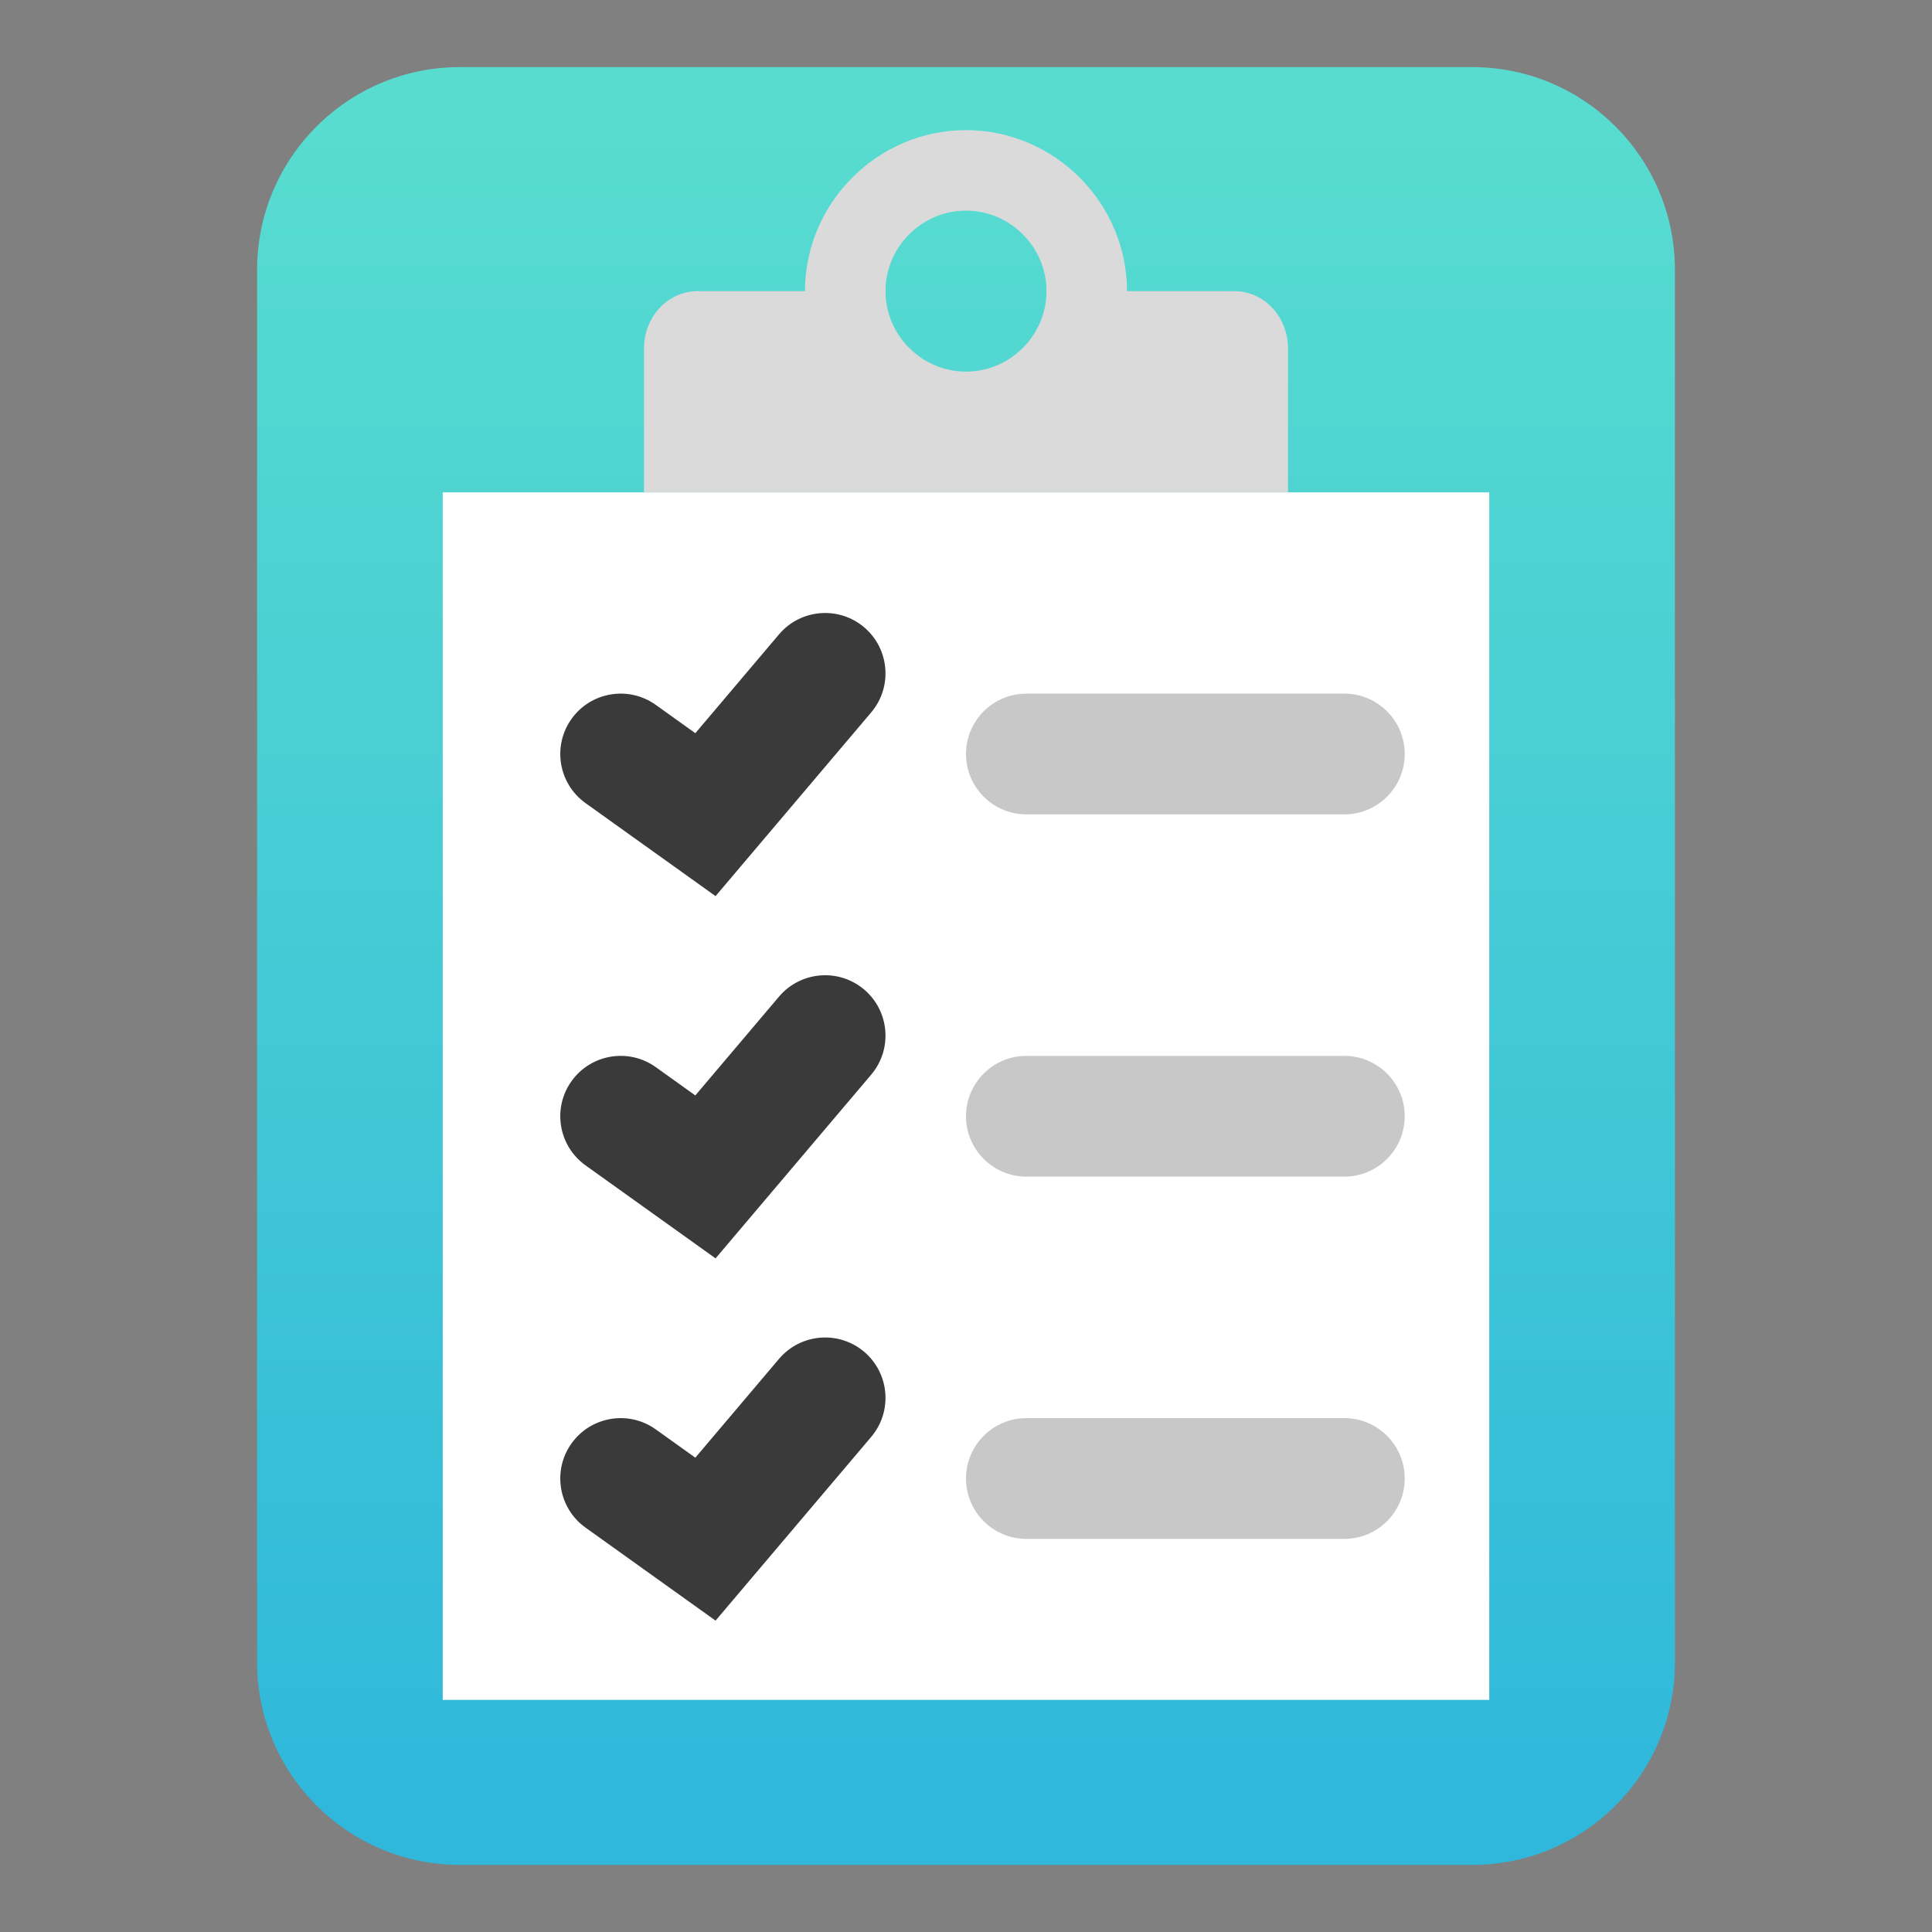
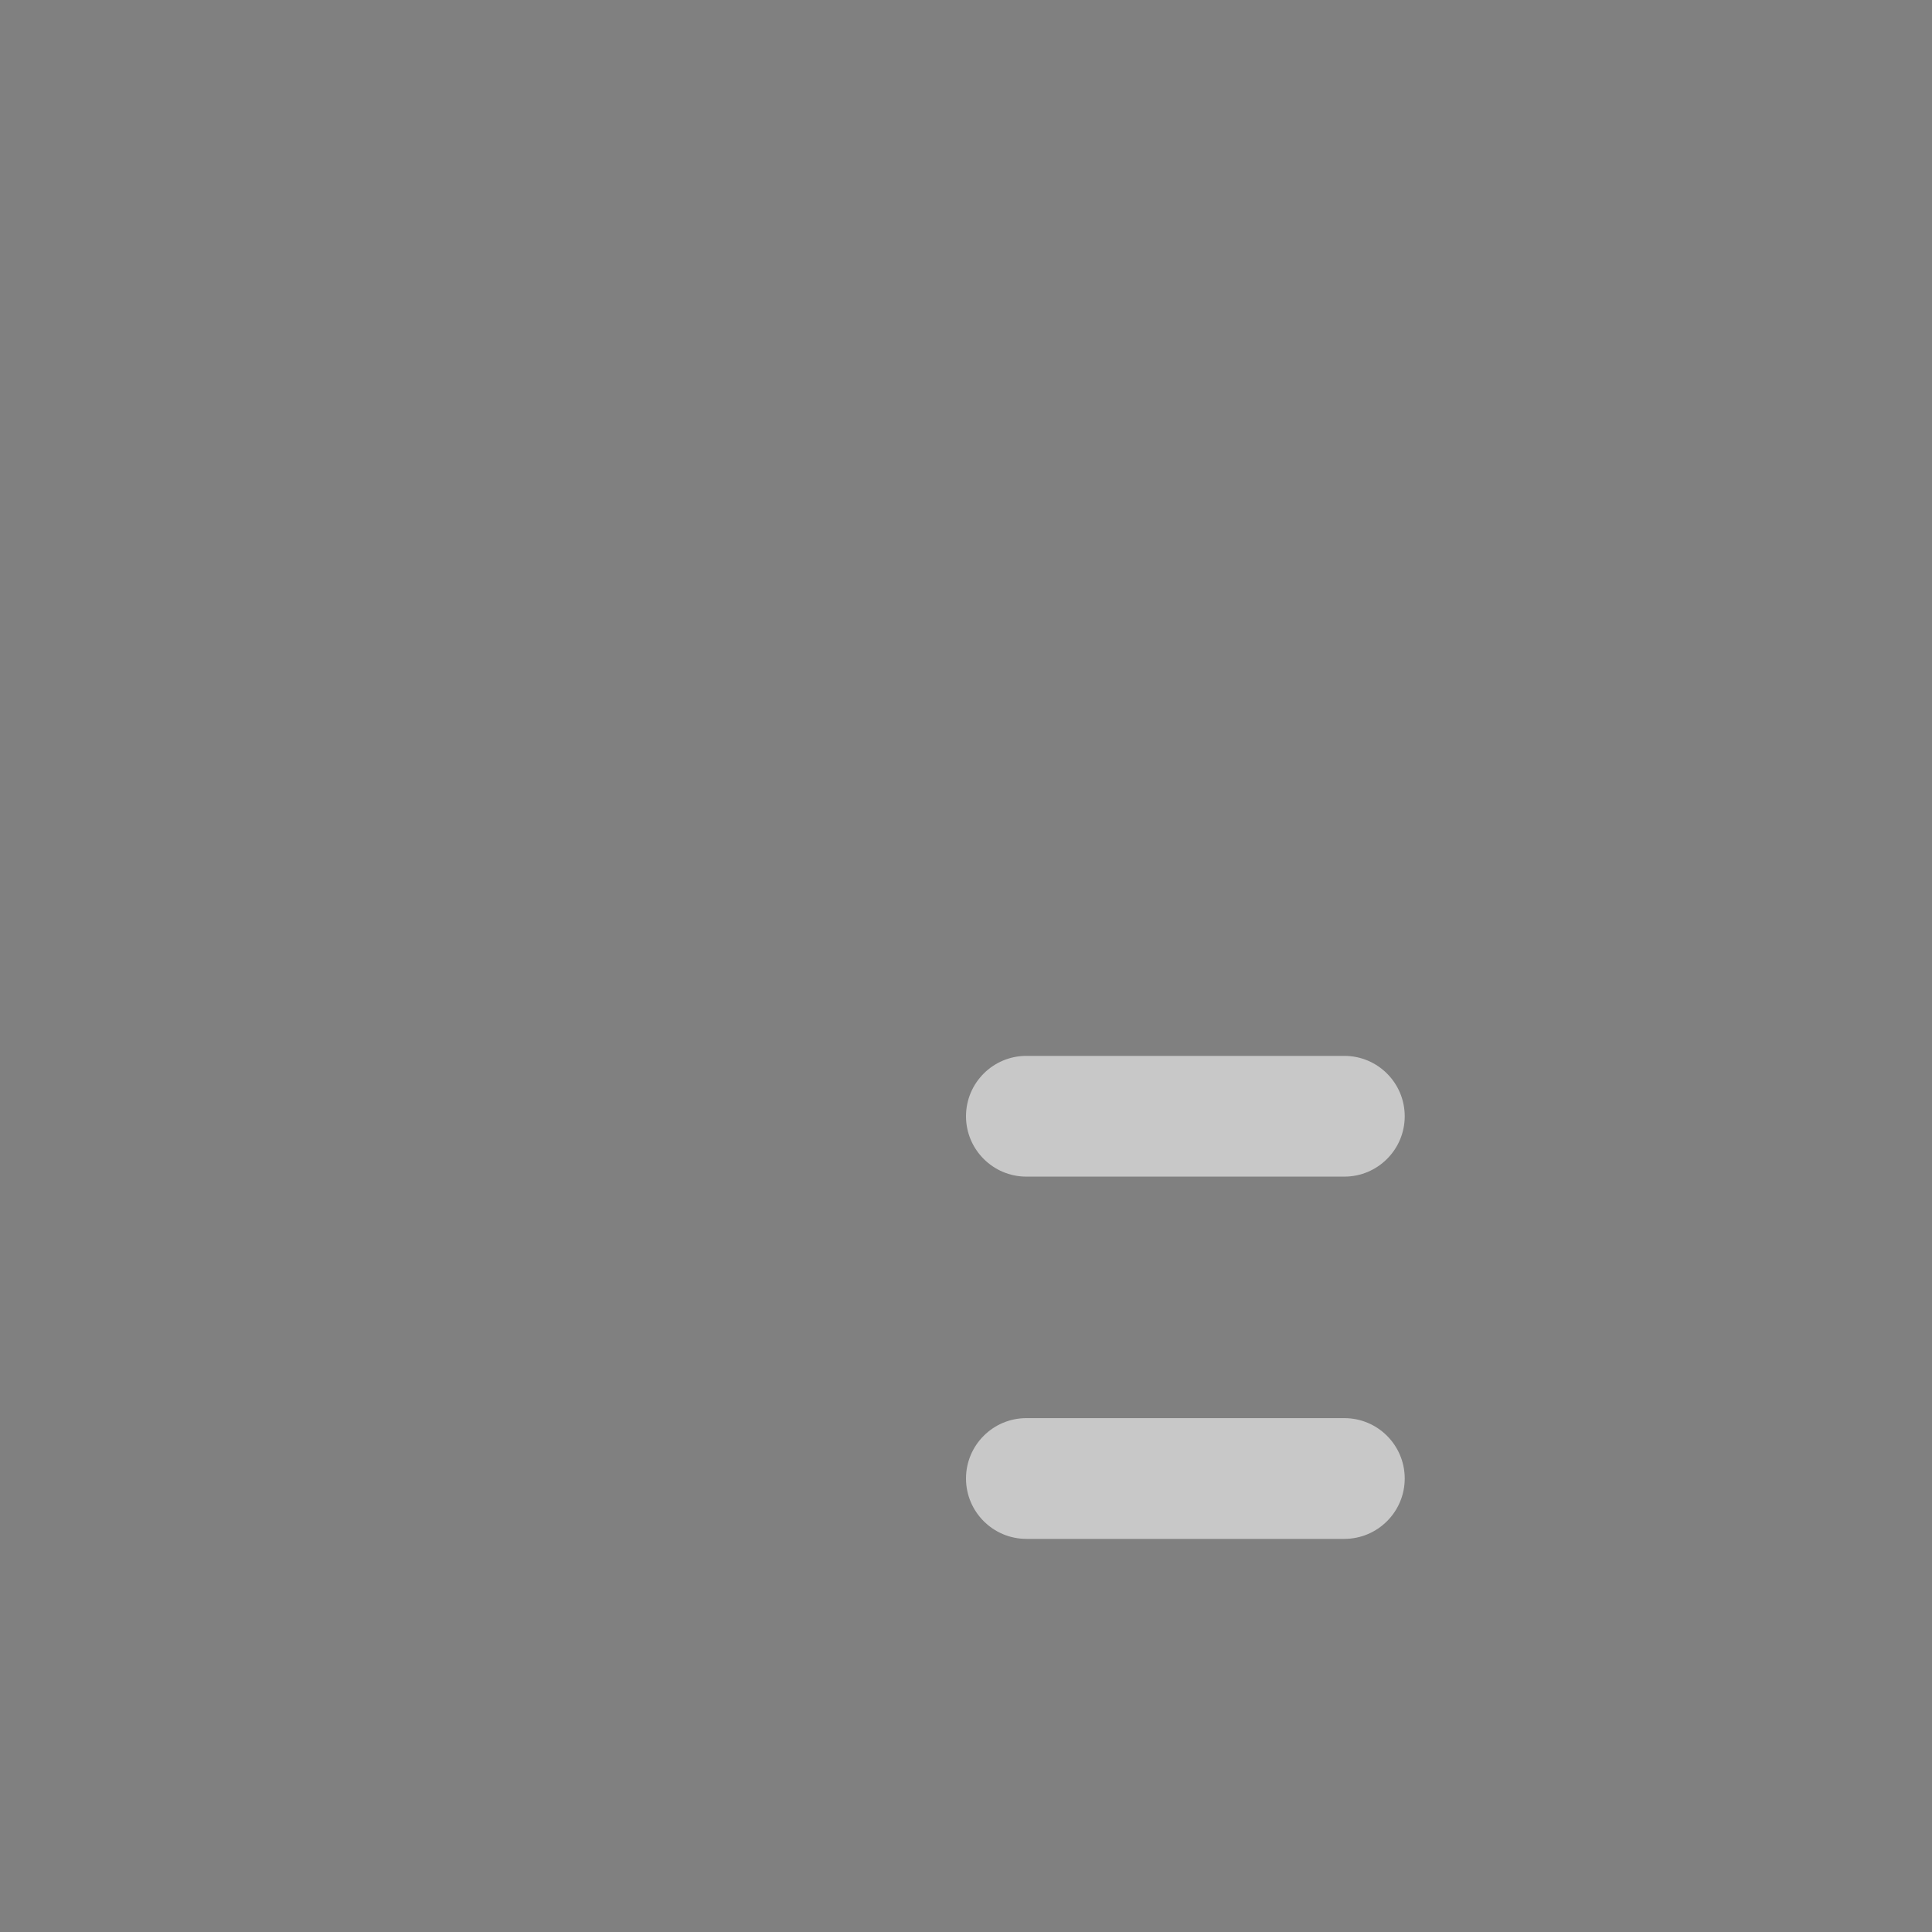
<svg xmlns="http://www.w3.org/2000/svg" clip-rule="evenodd" fill-rule="evenodd" stroke-linejoin="round" stroke-miterlimit="2" viewBox="0 0 48 48">
  <rect x="0" y="0" width="48" height="48" fill="#808080" stroke="none" />
  <linearGradient id="a" x2="1" gradientTransform="matrix(-.506 -42 42 -.506 387.569 40.613)" gradientUnits="userSpaceOnUse">
    <stop stop-color="#2fb8db" offset="0" />
    <stop stop-color="#58dcd0" offset="1" />
  </linearGradient>
-   <path d="m36.575 1.667c2.782 0 5.038 2.257 5.038 5.04l1e-3 34.586c0 2.783-2.256 5.04-5.039 5.04h-25.149c-2.783 0-5.039-2.257-5.039-5.04v-34.586c0-2.783 2.256-5.04 5.039-5.04z" fill="url(#a)" fill-rule="nonzero" />
-   <path d="m11 12.233h26v30h-26z" fill="#ffffff" />
-   <path d="m20 7.233h-2.666c-.739 0-1.334.636-1.334 1.427v3.573h16v-3.573c0-.791-.595-1.427-1.334-1.427h-2.666c0-2.195-1.806-4-4-4s-4 1.805-4 4zm4.013 2c1.091-.007 1.987-.907 1.987-2 0-1.097-.903-2-2-2s-2 .903-2 2v.013c.007 1.091.907 1.987 2 1.987z" fill="#dadada" />
-   <path d="m25.5 20.233h7.9c.828 0 1.5-.673 1.5-1.5 0-.828-.672-1.5-1.5-1.5h-7.9c-.828 0-1.5.672-1.5 1.5 0 .827.672 1.5 1.5 1.5z" fill="#c8c8c8" />
-   <path d="m14.547 37.953 3.231 2.311 3.867-4.565c.535-.632.456-1.579-.175-2.114-.632-.535-1.579-.457-2.115.175l-2.08 2.456-.982-.703c-.673-.482-1.611-.326-2.093.347s-.326 1.611.347 2.093zm0-9 3.231 2.311 3.867-4.565c.535-.632.456-1.579-.175-2.114-.632-.535-1.579-.457-2.115.175l-2.08 2.456-.982-.703c-.673-.482-1.611-.326-2.093.347s-.326 1.611.347 2.093zm0-9 3.231 2.311 3.867-4.565c.535-.632.456-1.579-.175-2.114-.632-.535-1.579-.457-2.115.175l-2.08 2.456-.982-.703c-.673-.482-1.611-.326-2.093.347s-.326 1.611.347 2.093z" fill="#3a3a3a" />
  <path d="m25.5 38.233h7.9c.828 0 1.5-.673 1.5-1.5 0-.828-.672-1.5-1.5-1.5h-7.9c-.828 0-1.5.672-1.5 1.5 0 .827.672 1.5 1.5 1.5zm0-9h7.9c.828 0 1.5-.673 1.5-1.5 0-.828-.672-1.5-1.5-1.5h-7.9c-.828 0-1.5.672-1.5 1.5 0 .827.672 1.5 1.5 1.5z" fill="#c8c8c8" />
</svg>